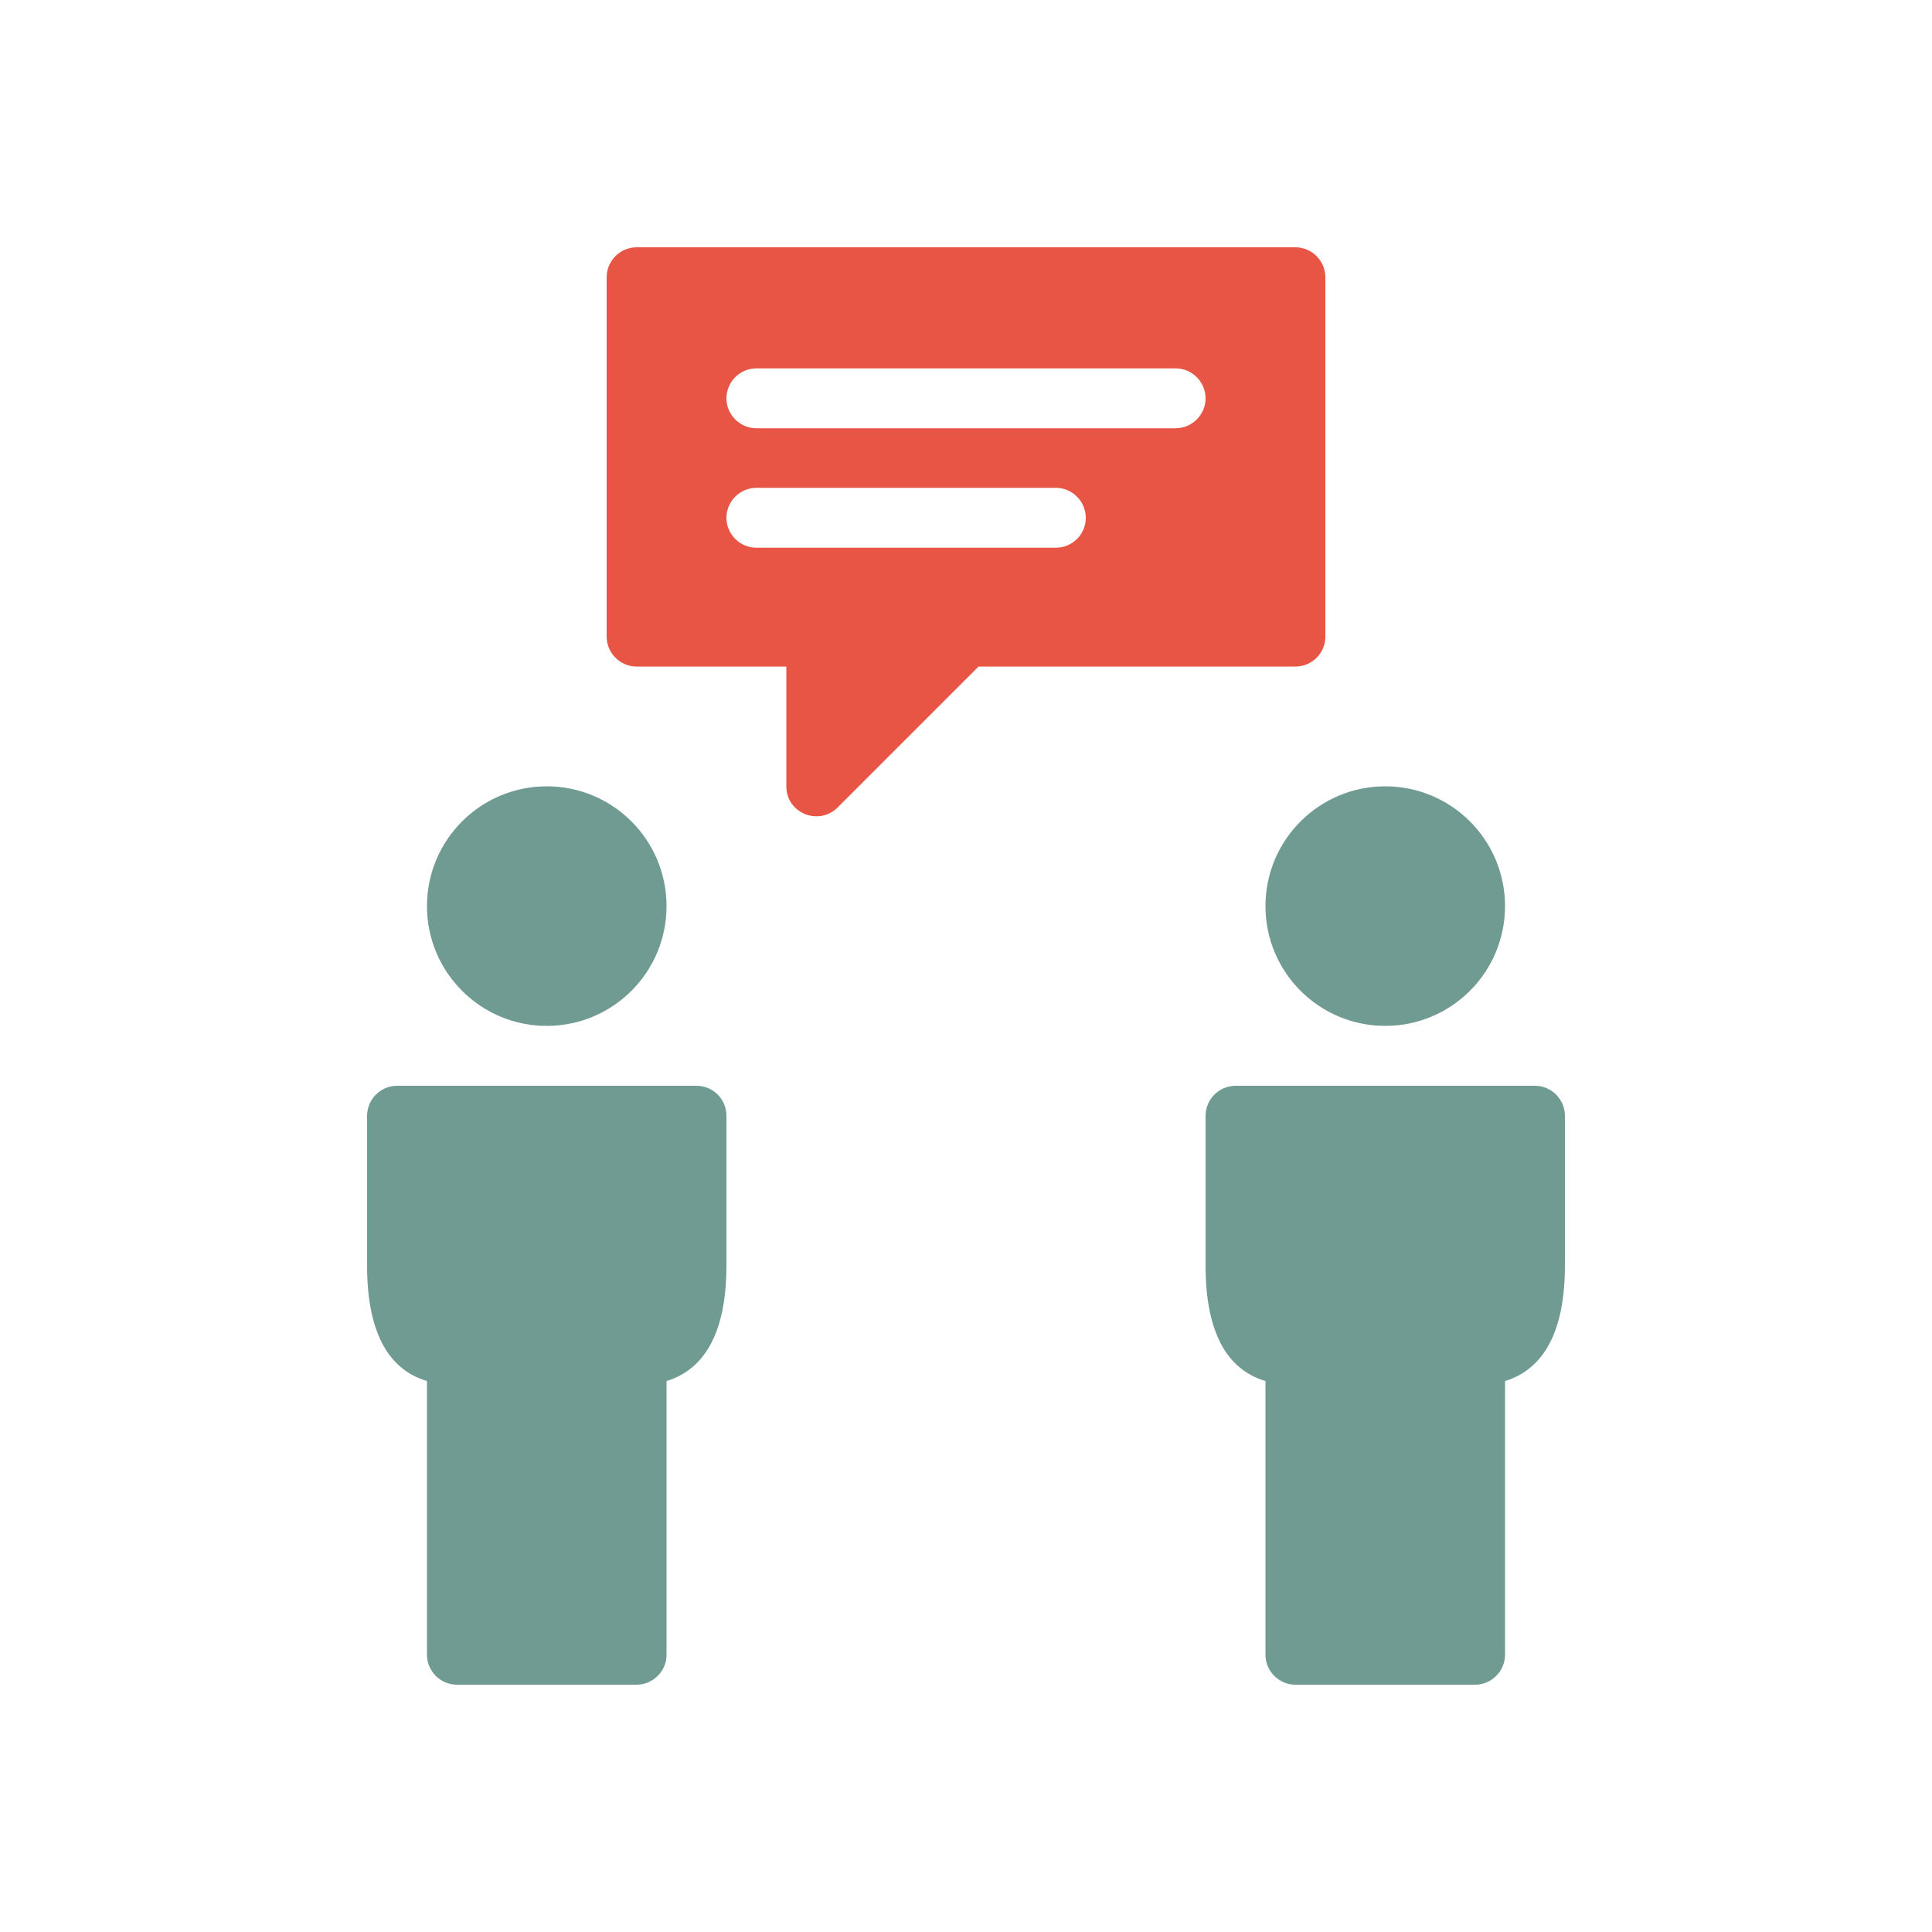
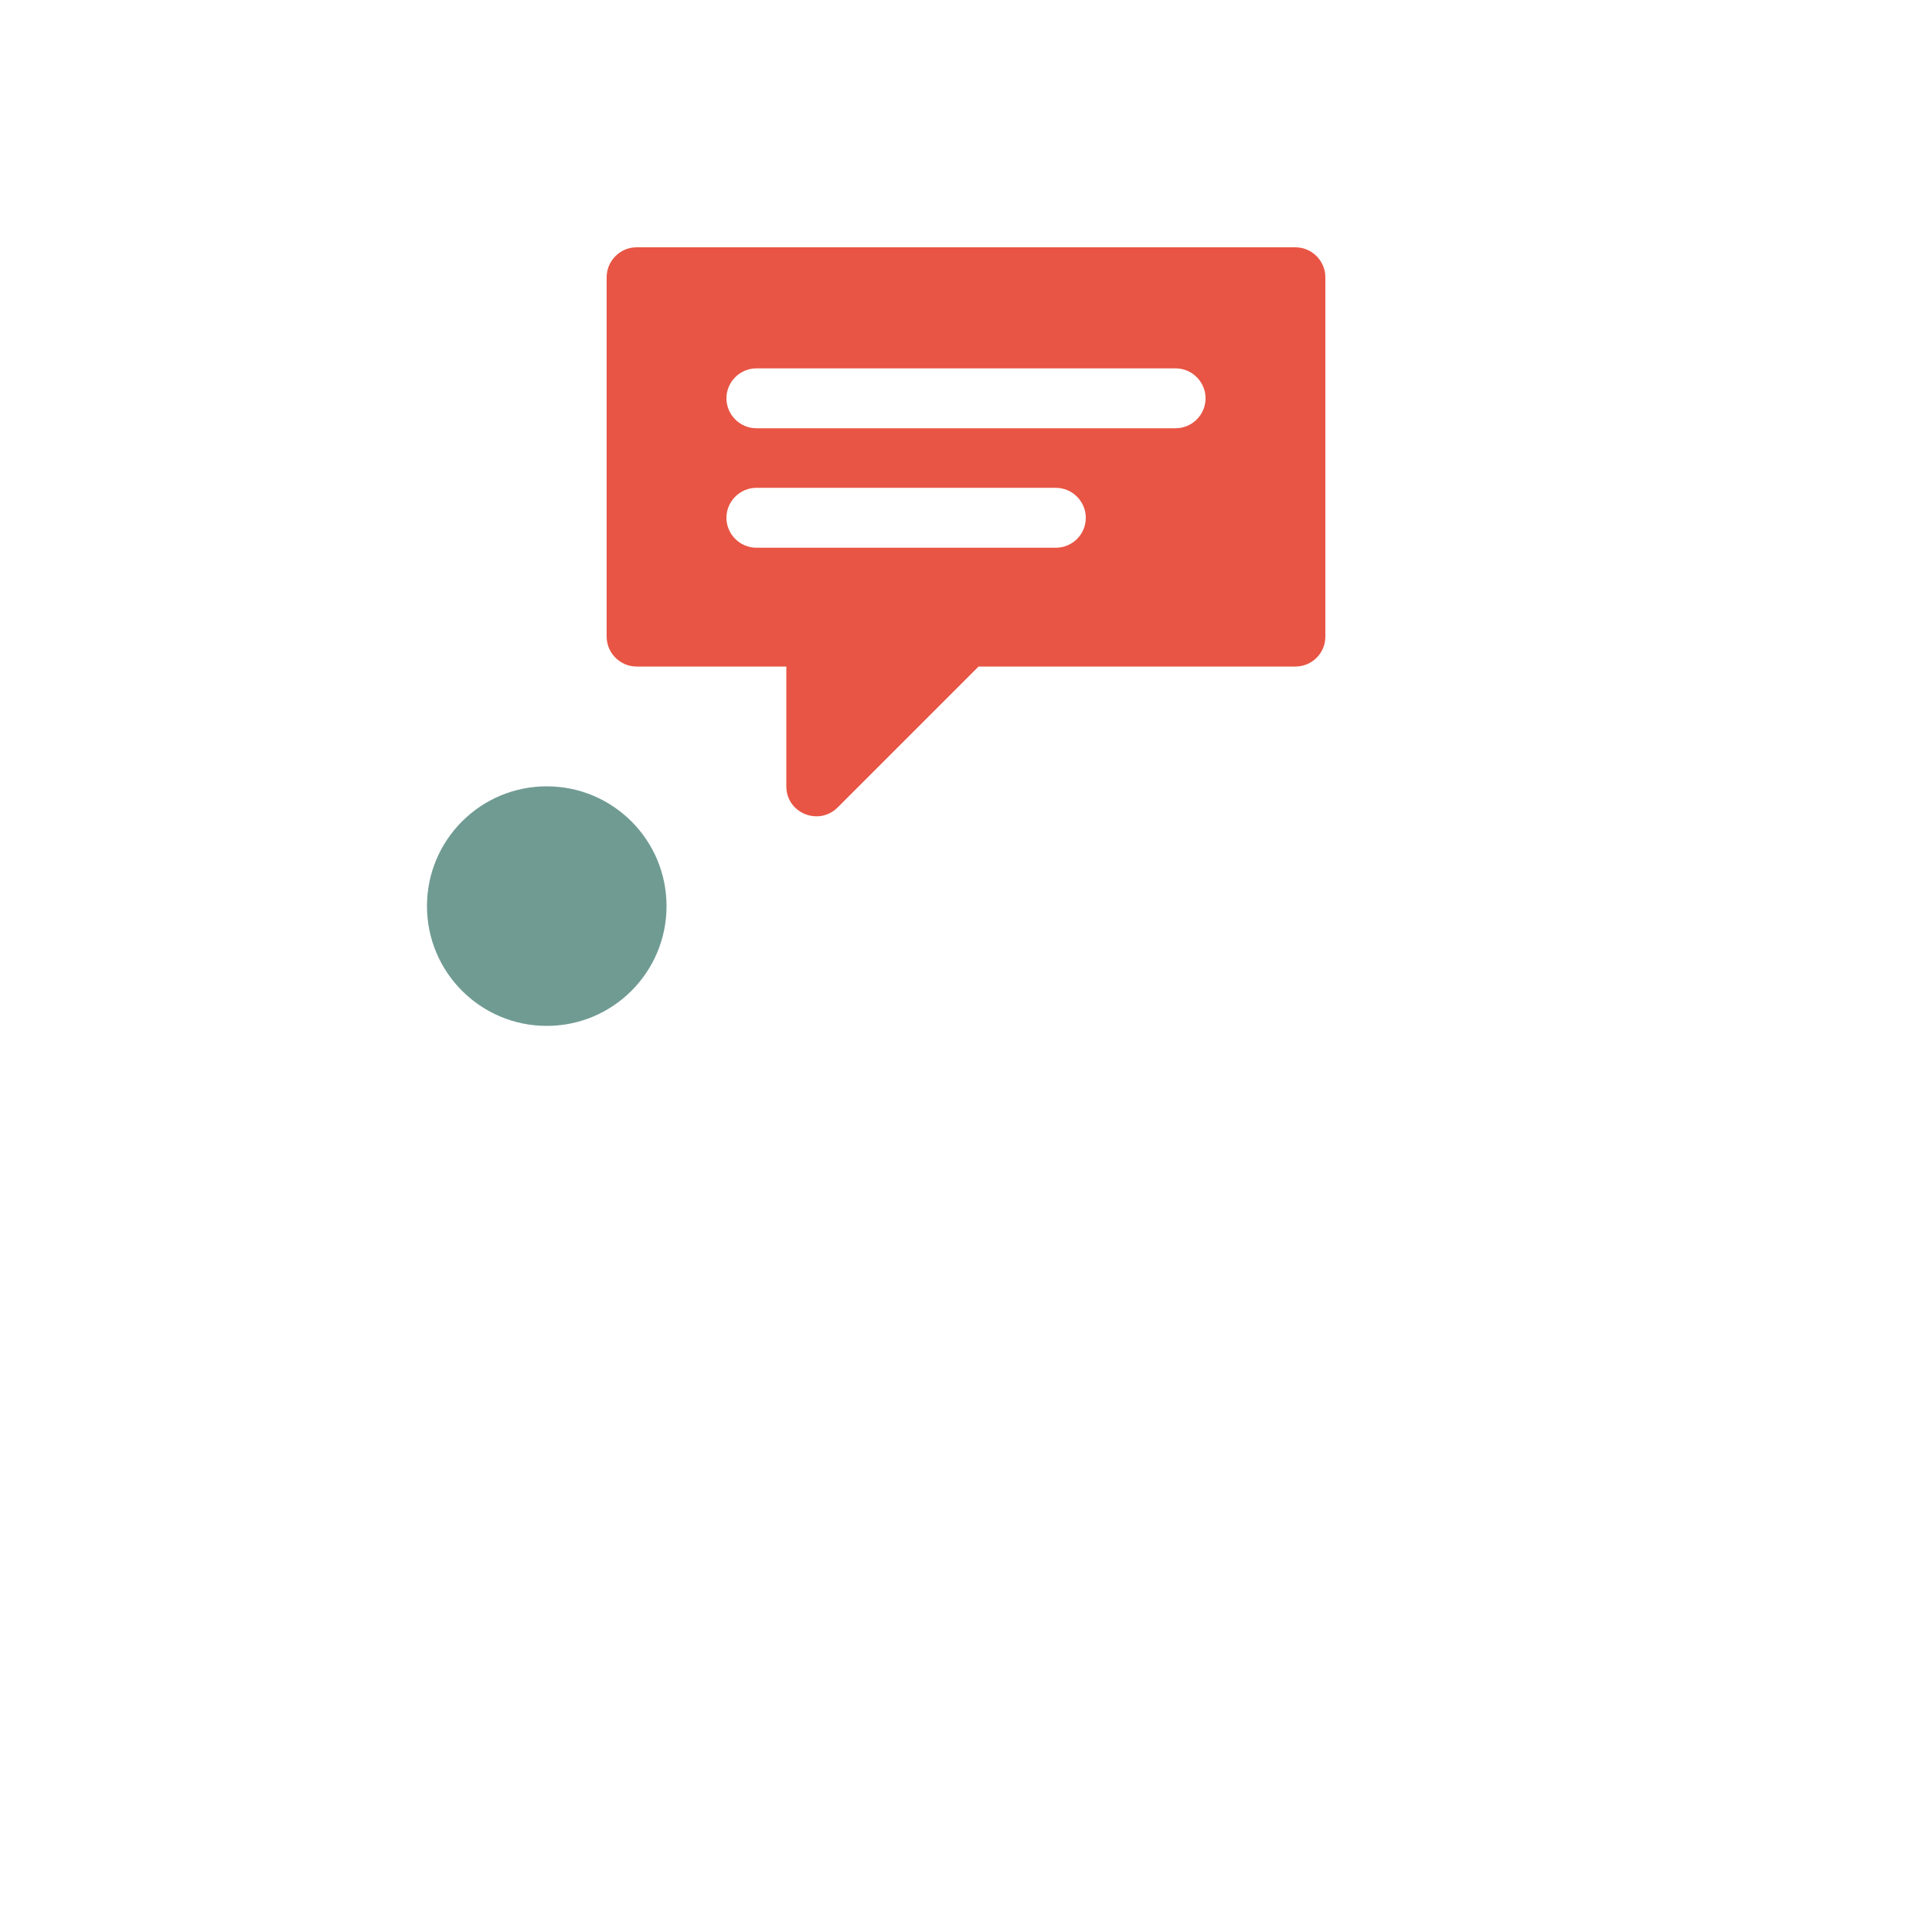
<svg xmlns="http://www.w3.org/2000/svg" version="1.1" id="Ebene_1" x="0px" y="0px" viewBox="0 0 60 60" style="enable-background:new 0 0 60 60;" xml:space="preserve">
  <style type="text/css">
	.st0{fill:#709B93;}
	.st1{fill:#E85544;}
</style>
-   <path class="st0" d="M21.63,33.72h-9.3c-0.51,0-0.93,0.42-0.93,0.93v4.65c0,2.01,0.62,3.22,1.86,3.59v8.5  c0,0.51,0.42,0.93,0.93,0.93h5.58c0.51,0,0.93-0.42,0.93-0.93v-8.5c1.23-0.38,1.86-1.58,1.86-3.59v-4.65  C22.56,34.14,22.15,33.72,21.63,33.72z" />
  <circle class="st0" cx="16.98" cy="28.14" r="3.72" />
-   <path class="st0" d="M47.67,33.72h-9.3c-0.51,0-0.93,0.42-0.93,0.93v4.65c0,2.01,0.62,3.22,1.86,3.59v8.5  c0,0.51,0.42,0.93,0.93,0.93h5.58c0.51,0,0.93-0.42,0.93-0.93v-8.5c1.23-0.38,1.86-1.58,1.86-3.59v-4.65  C48.6,34.14,48.18,33.72,47.67,33.72z" />
-   <circle class="st0" cx="43.02" cy="28.14" r="3.72" />
  <path class="st1" d="M41.16,19.77V8.61c0-0.51-0.42-0.93-0.93-0.93H19.77c-0.51,0-0.93,0.42-0.93,0.93v11.16  c0,0.51,0.42,0.93,0.93,0.93h4.65v3.72c0,0.83,1,1.24,1.59,0.66l4.38-4.38h9.84C40.74,20.7,41.16,20.29,41.16,19.77z M32.79,17.01  h-9.3c-0.51,0-0.93-0.42-0.93-0.93s0.42-0.93,0.93-0.93h9.3c0.51,0,0.93,0.42,0.93,0.93C33.72,16.6,33.3,17.01,32.79,17.01z   M36.51,13.3H23.49c-0.51,0-0.93-0.42-0.93-0.93s0.42-0.93,0.93-0.93h13.02c0.51,0,0.93,0.42,0.93,0.93  C37.44,12.88,37.02,13.3,36.51,13.3z" />
</svg>